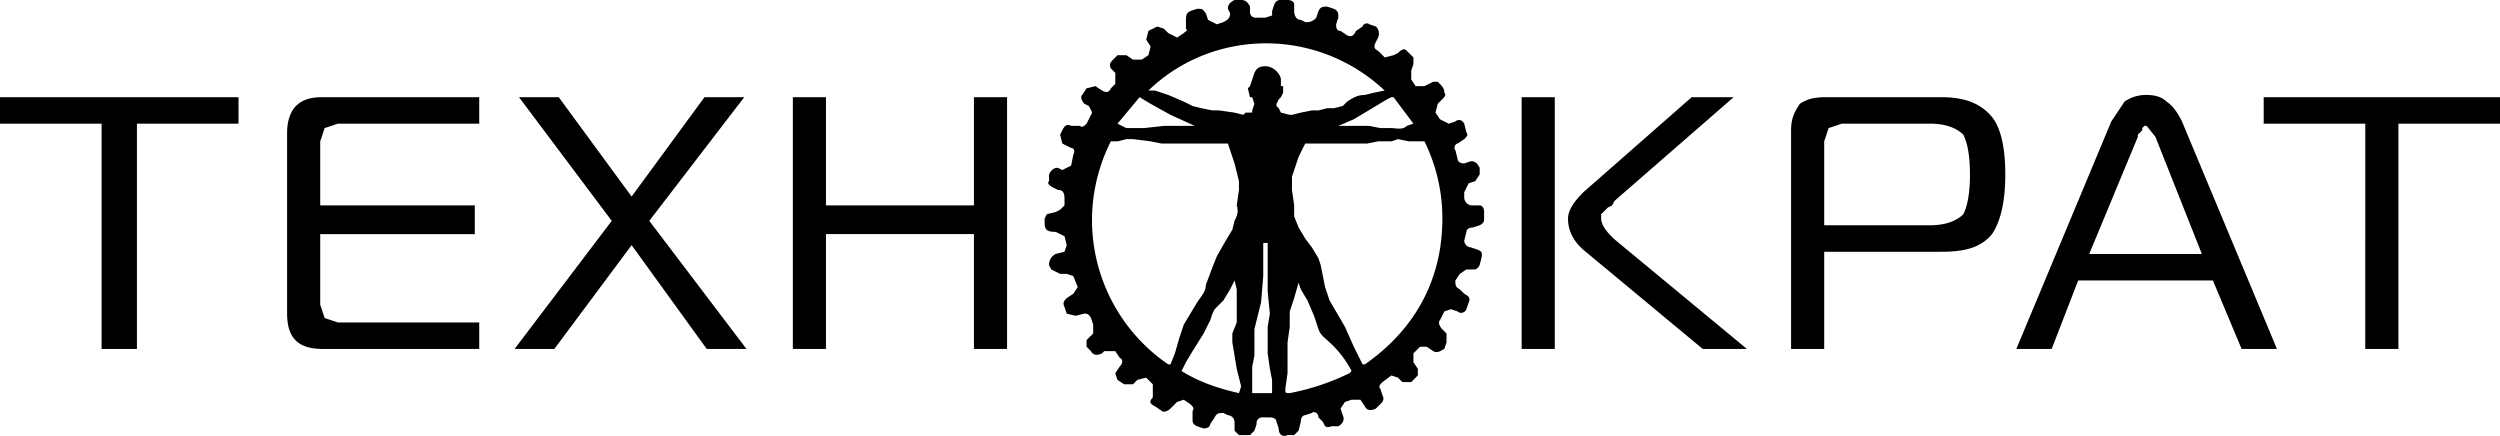
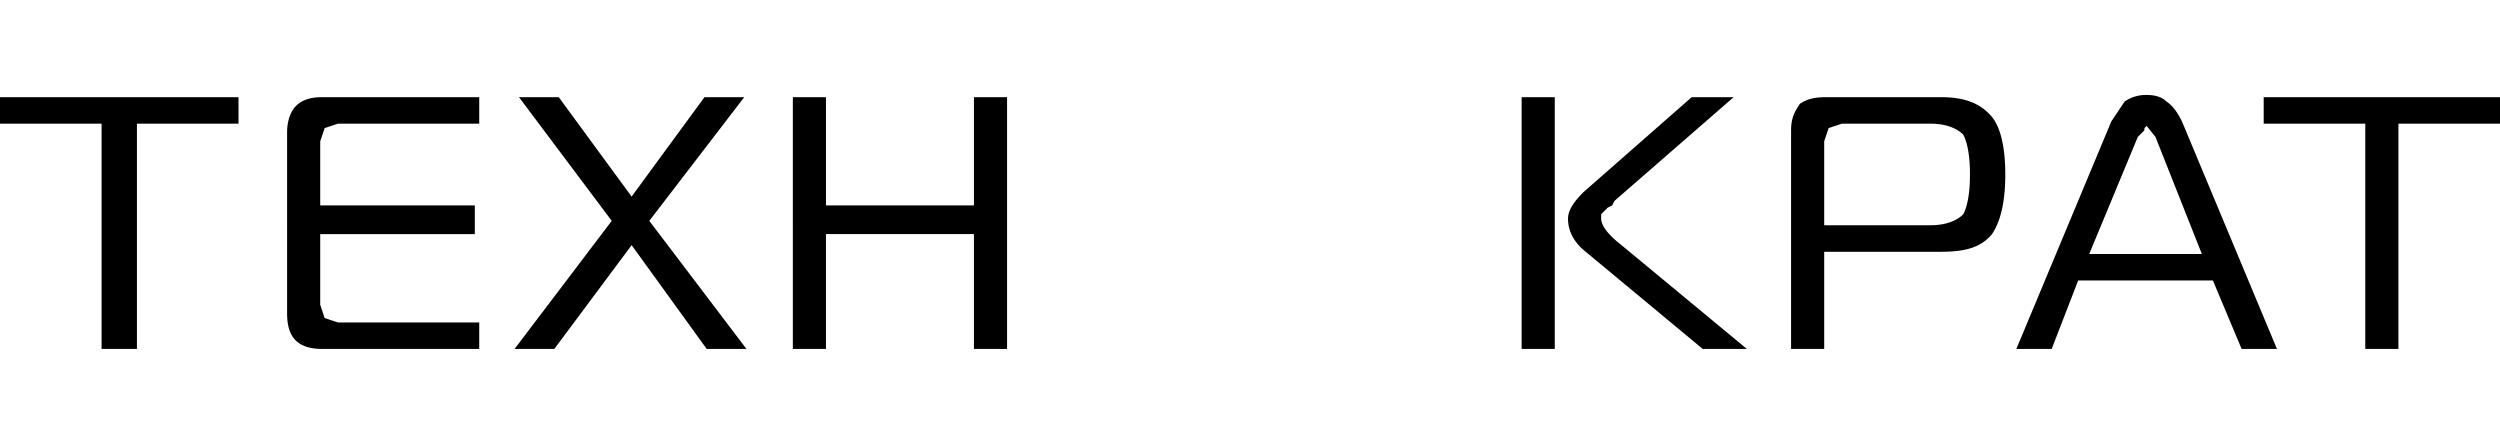
<svg xmlns="http://www.w3.org/2000/svg" viewBox="0 0 1132 197.4">
  <g data-name="Layer 2">
    <g data-name="Layer 1">
-       <path d="M62 158H46V56H0V44h108v12H62Zm155 0h-71c-11 0-16-5-16-16V60c0-6 2-10 4-12 3-3 7-4 12-4h71v12h-64l-6 2-2 6v29h70v13h-70v32l2 6 6 2h64Zm121 0h-18l-34-47-35 47h-18l44-58-42-56h18l33 45 33-45h18l-43 56ZM456 44v114h-15v-52h-67v52h-15V44h15v49h67V44Zm233 114V44h15v114Zm102 0h-20l-53-44c-5-4-8-9-8-15 0-4 3-8 7-12l49-43h19l-54 47-1 2-2 1-2 2-1 1v2c0 3 3 7 8 11Zm36 0h-16V59c0-6 2-9 4-12 3-2 6-3 12-3h52c11 0 18 3 23 9 4 5 6 14 6 26s-2 21-6 27c-5 6-12 8-23 8h-53v44Zm0-56h47c7 0 12-2 15-5q3-6 3-18t-3-18c-3-3-8-5-15-5h-40l-6 2-2 6v38Zm86 56 43-103 6-9a16.9 16.9 0 0 1 10-3q6 0 9 3c3 2 5 5 7 9l43 103h-16l-13-31h-61l-12 31Zm55-96-22 53h51l-21-53-4-5h-1l-1 1v1l-1 1-1 1Zm118 96h-15V56h-46V44h107v12h-46Z" style="isolation:isolate" />
-       <path d="m667 103 3-1c2-1 2-2 2-3v-3c0-2-1-3-2-3h-3a3.7 3.7 0 0 1-4-4v-2l2-4 3-1 2-3v-3c-1-2-2-3-4-3l-3 1c-2 0-3-1-3-2l-1-4c-1-1 0-3 1-3l3-2c1-1 2-2 1-3l-1-4c-1-2-3-2-4-1l-3 1-4-2-2-3 1-4 2-2c1-1 2-2 1-3 0-2-1-3-3-5h-2l-4 2h-4l-2-3v-4l1-3v-3l-3-3c-1-1-2-1-4 1l-2 1-4 1-3-3c-2-1-2-2-1-4l1-2a4.4 4.4 0 0 0-1-5l-3-1c-1-1-3 0-3 1l-3 2c-1 2-2 3-4 2l-3-2c-2 0-2-2-2-3l1-3c0-2 0-3-2-4l-3-1c-2 0-3 0-4 2l-1 3a5.5 5.5 0 0 1-5 2l-2-1c-2 0-3-2-3-4V2c0-1-1-2-3-2h-3c-1 0-2 0-3 2l-1 3v2l-3 1h-4a2.6 2.6 0 0 1-3-3V3c-1-2-2-3-4-3h-3c-2 1-3 2-3 4l1 2c0 2-1 3-3 4l-3 1-4-2-1-3c-1-1-1-2-3-2h-1l-3 1c-2 1-2 2-2 5v3c1 1 0 1-1 2l-3 2-4-2-2-2-3-1-4 2-1 4 2 3-1 4-3 2h-4l-3-2h-4l-2 2c-1 1-2 2-1 4l2 2v5l-2 2c-1 2-2 2-4 1l-3-2-4 1-2 3c-1 1 0 3 1 4l2 1c1 2 2 3 1 4l-2 4c-1 1-2 2-3 1h-4c-2-1-3 0-4 2l-1 2 1 4 4 2c1 0 2 1 1 3l-1 5-4 2-2-1c-2 0-3 1-4 3v3c-1 1 0 2 2 3l2 1c2 0 3 1 3 4v3l-2 2-2 1-4 1-1 2v2c0 3 1 4 5 4l2 1 2 1 1 4-1 3-4 1a5.5 5.5 0 0 0-3 5l1 2 4 2h3l3 1 2 5-2 3-3 2c-1 1-2 2-1 4l1 3 4 1 4-1c1 0 2 0 3 2l1 3v4l-3 3v3l2 2c1 2 3 2 5 1l1-1h5l2 3c2 1 1 3 0 4l-2 3 1 3 3 2h4l2-2 4-1 3 3v6c-2 2-1 3 1 4l3 2c1 1 3 0 4-1l3-3 3-1 3 2c1 1 2 2 1 3v4c0 1 0 2 2 3l3 1c2 0 3-1 3-2l2-3c1-2 2-2 4-2l2 1a3.2 3.2 0 0 1 3 3v4l2 2h5l2-2 1-3a2.6 2.6 0 0 1 3-3h3c2 0 3 1 3 2l1 3c0 3 2 4 4 3h3l2-2 1-4c0-2 1-3 2-3l3-1c1-1 3 0 3 2l2 2c1 2 1 3 4 2h3c2-1 3-3 2-5l-1-3 2-3 3-1h4l2 3c1 2 3 2 5 1l2-2c1-1 2-2 1-4l-1-3c-1-1 0-2 1-3l4-3 3 1 2 2h4l3-3v-3l-2-3v-4l3-3h3l3 2c2 1 3 0 5-1l1-3v-4l-2-2c-1-1-2-3-1-4l2-4 3-1 3 1c1 1 3 1 4-1l1-3c1-2 0-3-2-4l-2-2c-2-1-2-2-2-4l2-3 3-2h3c1 0 2 0 3-2l1-4c0-2 0-2-2-3l-3-1a3.2 3.2 0 0 1-3-3l1-4c0-1 1-2 3-2Zm-39-58 2-1h1l9 12-3 1c-2 2-5 1-7 1h-5l-5-1h-14l7-3 5-3 5-3Zm-112-1 5 3 9 5 11 5h-14l-9 1h-8l-4-2Zm16 116-2 5h-1a79 79 0 0 1-26-101h3l4-1h3l8 1 5 1h30l3 9 2 8v4l-1 7c1 3 0 5-1 7l-1 4-3 5-4 7-2 5-3 8c0 3-2 5-4 8l-3 5-3 5-2 6Zm29 18c-9-2-18-5-26-10l2-4 3-5 5-8 3-6 1-3 1-2 4-4 3-5 2-4 1 4v15l-2 5v4l1 6 1 6 2 8Zm15 0h-9v-12l1-5v-12l1-4 2-8 1-12v-15h2v22l1 10-1 6v12l1 7 1 5Zm4-127-1-2-1-1v-1l1-2 1-1 1-2v-3h-1v-3c0-2-3-6-7-6-3 0-4 1-5 3l-2 6-1 1 1 4h1l1 3-1 3v1h-3l-1 1-4-1-7-1h-3l-5-1-4-1-4-2-7-3-6-2h-3c29-28 76-29 107 0l-5 1-4 1c-3 0-5 1-8 3l-2 2-4 1h-3l-4 1h-3l-5 1-4 1h-1Zm31 118a107 107 0 0 1-27 9c-2 0-2 0-2-2l1-7v-14l1-7v-7l2-6 2-7 1 3 3 5 3 7 2 6c1 3 3 4 5 6a46 46 0 0 1 10 13Zm7-4h-1l-4-8-4-9-7-12-2-6-2-10-1-3-3-5-3-4-3-5-2-5v-5l-1-7v-6l3-9 3-6h28l5-1h6l3-1 5 1h7a79 79 0 0 1 8 39c-1 24-12 46-35 62Z" />
+       <path d="M62 158H46V56H0V44h108v12H62Zm155 0h-71c-11 0-16-5-16-16V60c0-6 2-10 4-12 3-3 7-4 12-4h71v12h-64l-6 2-2 6v29h70v13h-70v32l2 6 6 2h64Zm121 0h-18l-34-47-35 47h-18l44-58-42-56h18l33 45 33-45h18l-43 56ZM456 44v114h-15v-52h-67v52h-15V44h15v49h67V44Zm233 114V44h15v114Zm102 0h-20l-53-44c-5-4-8-9-8-15 0-4 3-8 7-12l49-43h19l-54 47-1 2-2 1-2 2-1 1v2c0 3 3 7 8 11Zm36 0h-16V59c0-6 2-9 4-12 3-2 6-3 12-3h52c11 0 18 3 23 9 4 5 6 14 6 26s-2 21-6 27c-5 6-12 8-23 8h-53v44Zm0-56h47c7 0 12-2 15-5q3-6 3-18t-3-18c-3-3-8-5-15-5h-40l-6 2-2 6v38Zm86 56 43-103 6-9a16.9 16.9 0 0 1 10-3q6 0 9 3c3 2 5 5 7 9l43 103h-16l-13-31h-61l-12 31Zm55-96-22 53h51l-21-53-4-5l-1 1v1l-1 1-1 1Zm118 96h-15V56h-46V44h107v12h-46Z" style="isolation:isolate" />
    </g>
  </g>
</svg>